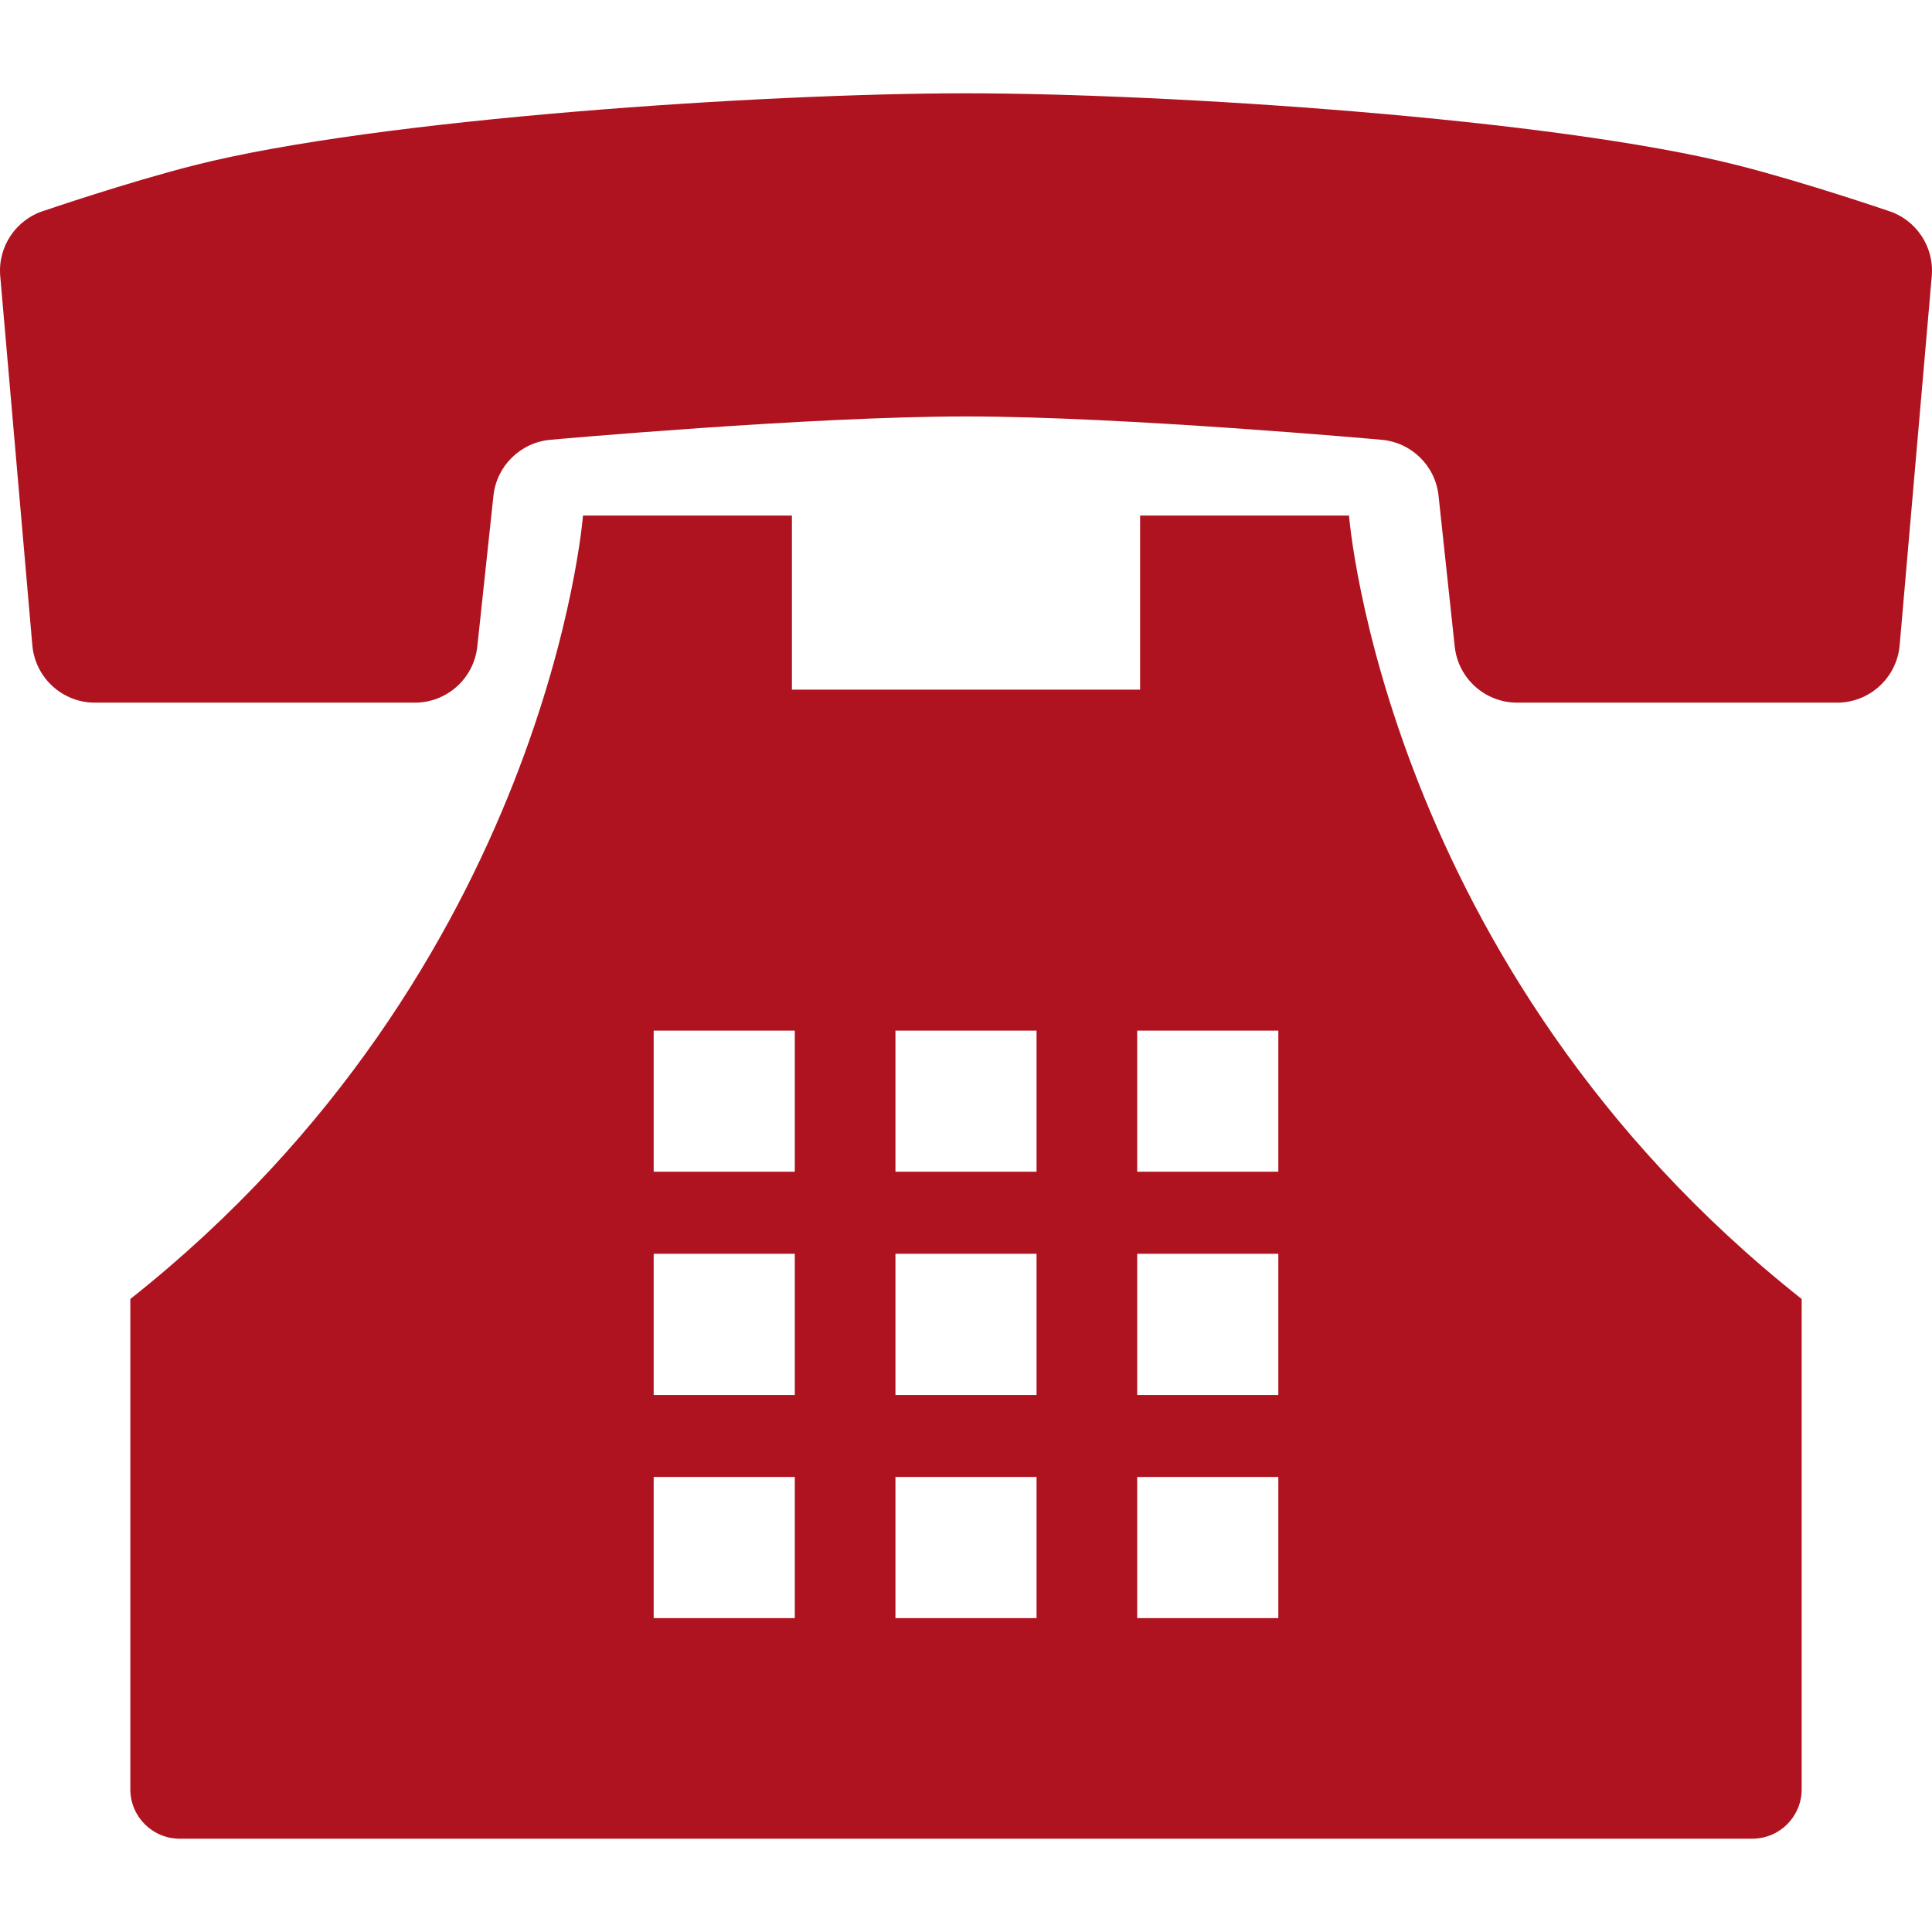
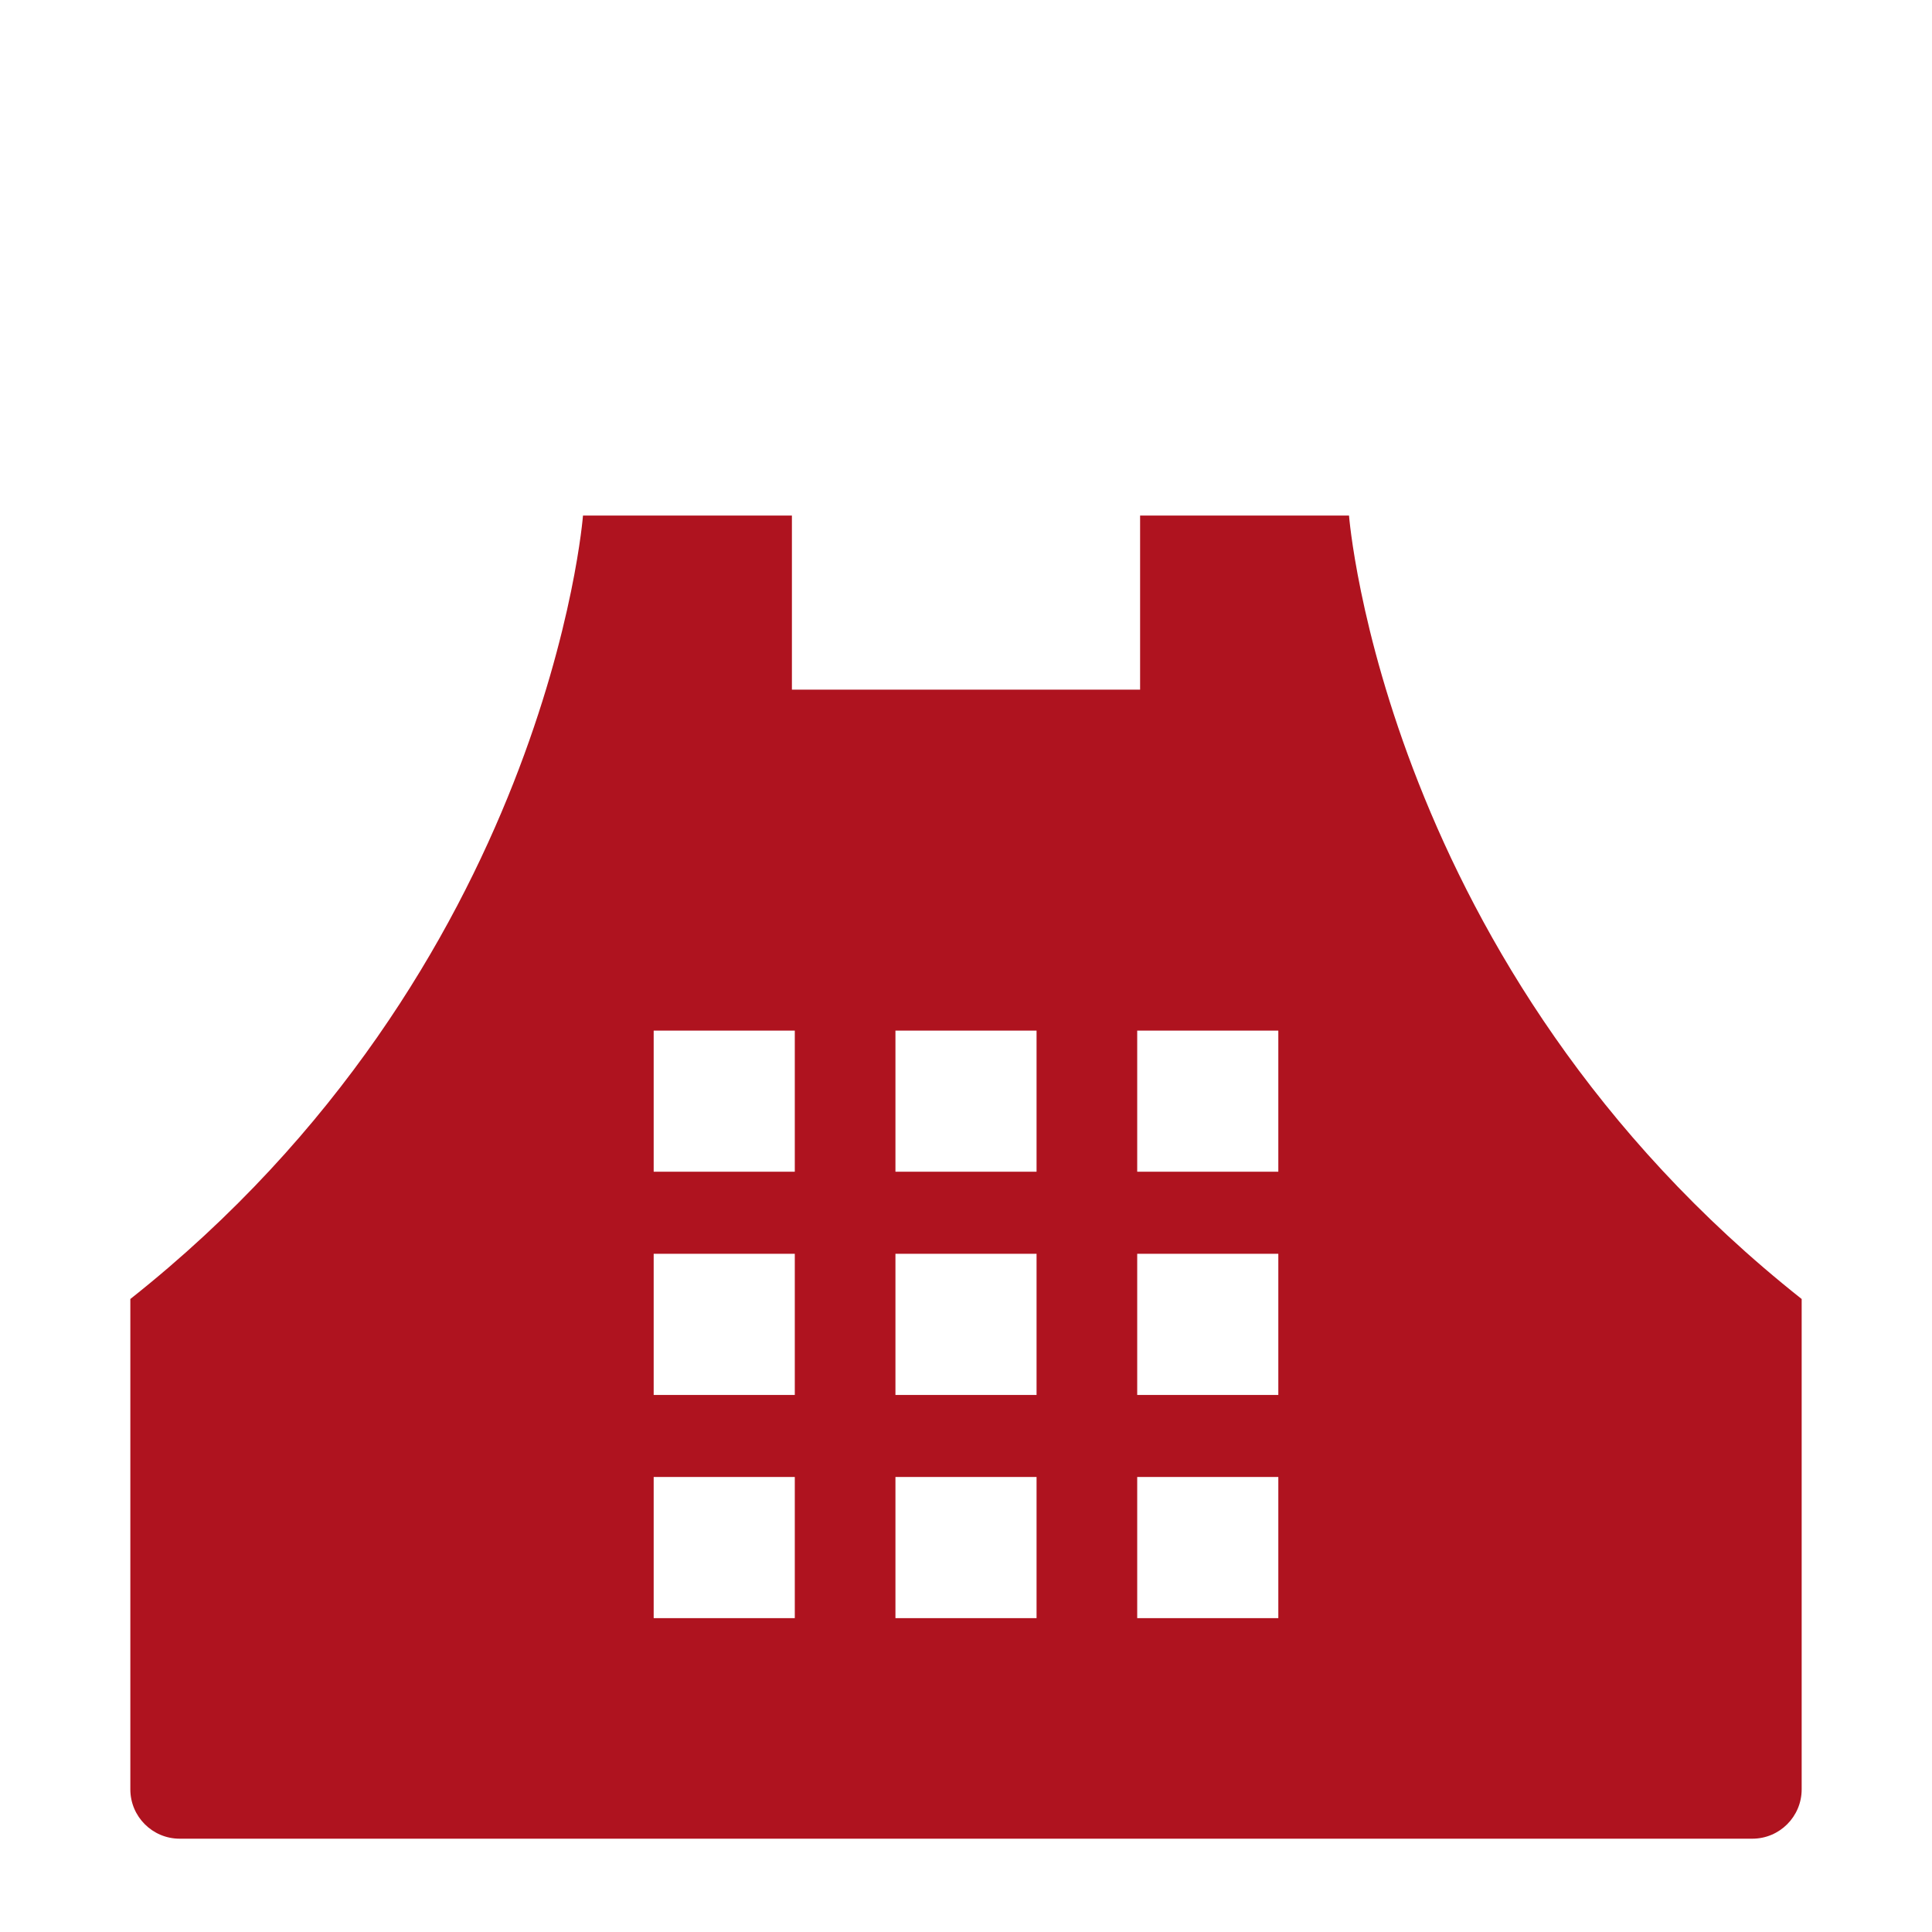
<svg xmlns="http://www.w3.org/2000/svg" height="800px" width="800px" version="1.1" id="_x32_" viewBox="0 0 512 512" xml:space="preserve">
  <style type="text/css">
	.st0{fill:#af131f;}
</style>
  <g>
-     <path class="st0" d="M500.177,55.798c0,0-21.735-7.434-39.551-11.967C411.686,31.369,308.824,24.727,256,24.727   S100.314,31.369,51.374,43.831c-17.816,4.534-39.551,11.967-39.551,11.967c-7.542,2.28-12.444,9.524-11.76,17.374l8.507,97.835   c0.757,8.596,7.957,15.201,16.581,15.201h84.787c8.506,0,15.643-6.416,16.553-14.878l4.28-39.973   c0.847-7.93,7.2-14.138,15.148-14.815c0,0,68.484-6.182,110.081-6.182c41.586,0,110.08,6.182,110.08,6.182   c7.949,0.676,14.302,6.885,15.148,14.815l4.29,39.973c0.9,8.462,8.038,14.878,16.545,14.878h84.777   c8.632,0,15.832-6.605,16.589-15.201l8.507-97.835C512.621,65.322,507.72,58.078,500.177,55.798z" />
    <path class="st0" d="M357.503,136.629h-55.365v46.137h-92.275v-46.137h-55.365c0,0-9.228,119.957-119.957,207.618   c0,32.296,0,129.95,0,129.95c0,7.218,5.857,13.076,13.075,13.076h416.768c7.218,0,13.076-5.858,13.076-13.076   c0,0,0-97.654,0-129.95C366.73,256.586,357.503,136.629,357.503,136.629z M338.768,391.42v37.406h-37.396V391.42H338.768z    M338.768,332.27v37.406h-37.396V332.27H338.768z M301.372,310.518v-37.396h37.396v37.396H301.372z M274.698,391.42v37.406h-37.396   V391.42H274.698z M274.698,332.27v37.406h-37.396V332.27H274.698z M274.698,273.122v37.396h-37.396v-37.396H274.698z    M210.629,391.42v37.406h-37.397V391.42H210.629z M210.629,332.27v37.406h-37.397V332.27H210.629z M210.629,273.122v37.396h-37.397   v-37.396H210.629z" />
  </g>
</svg>